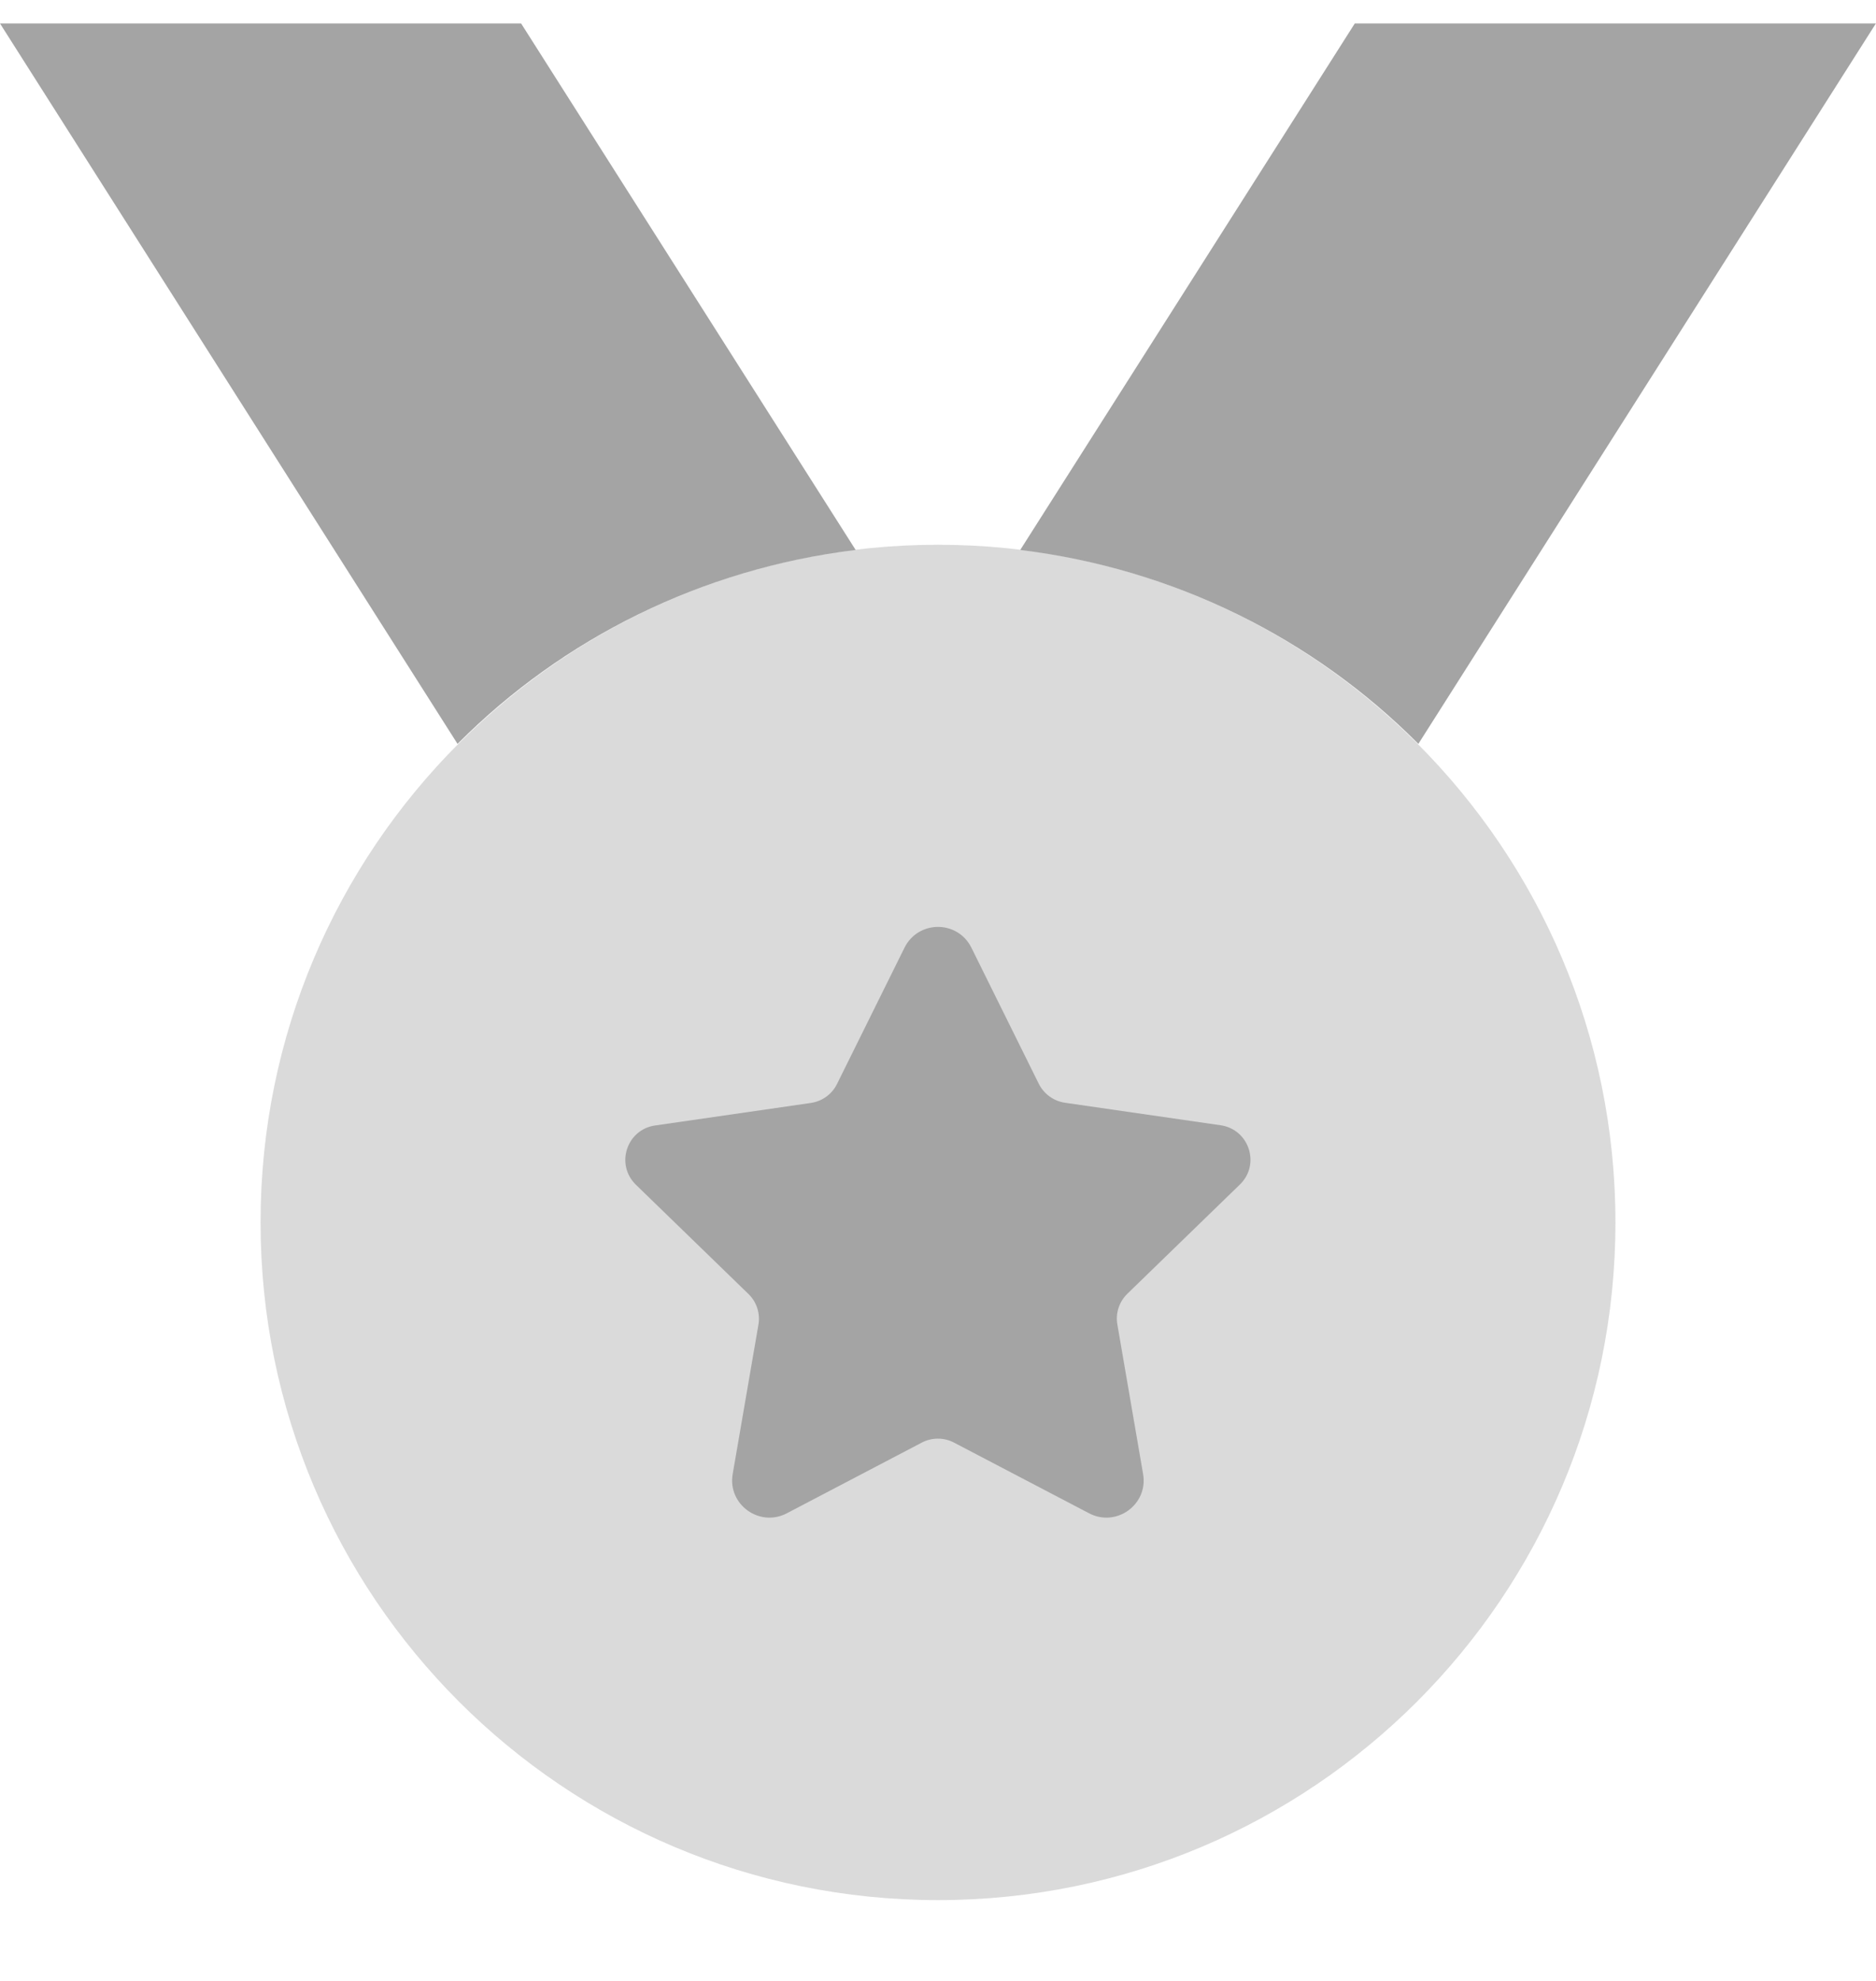
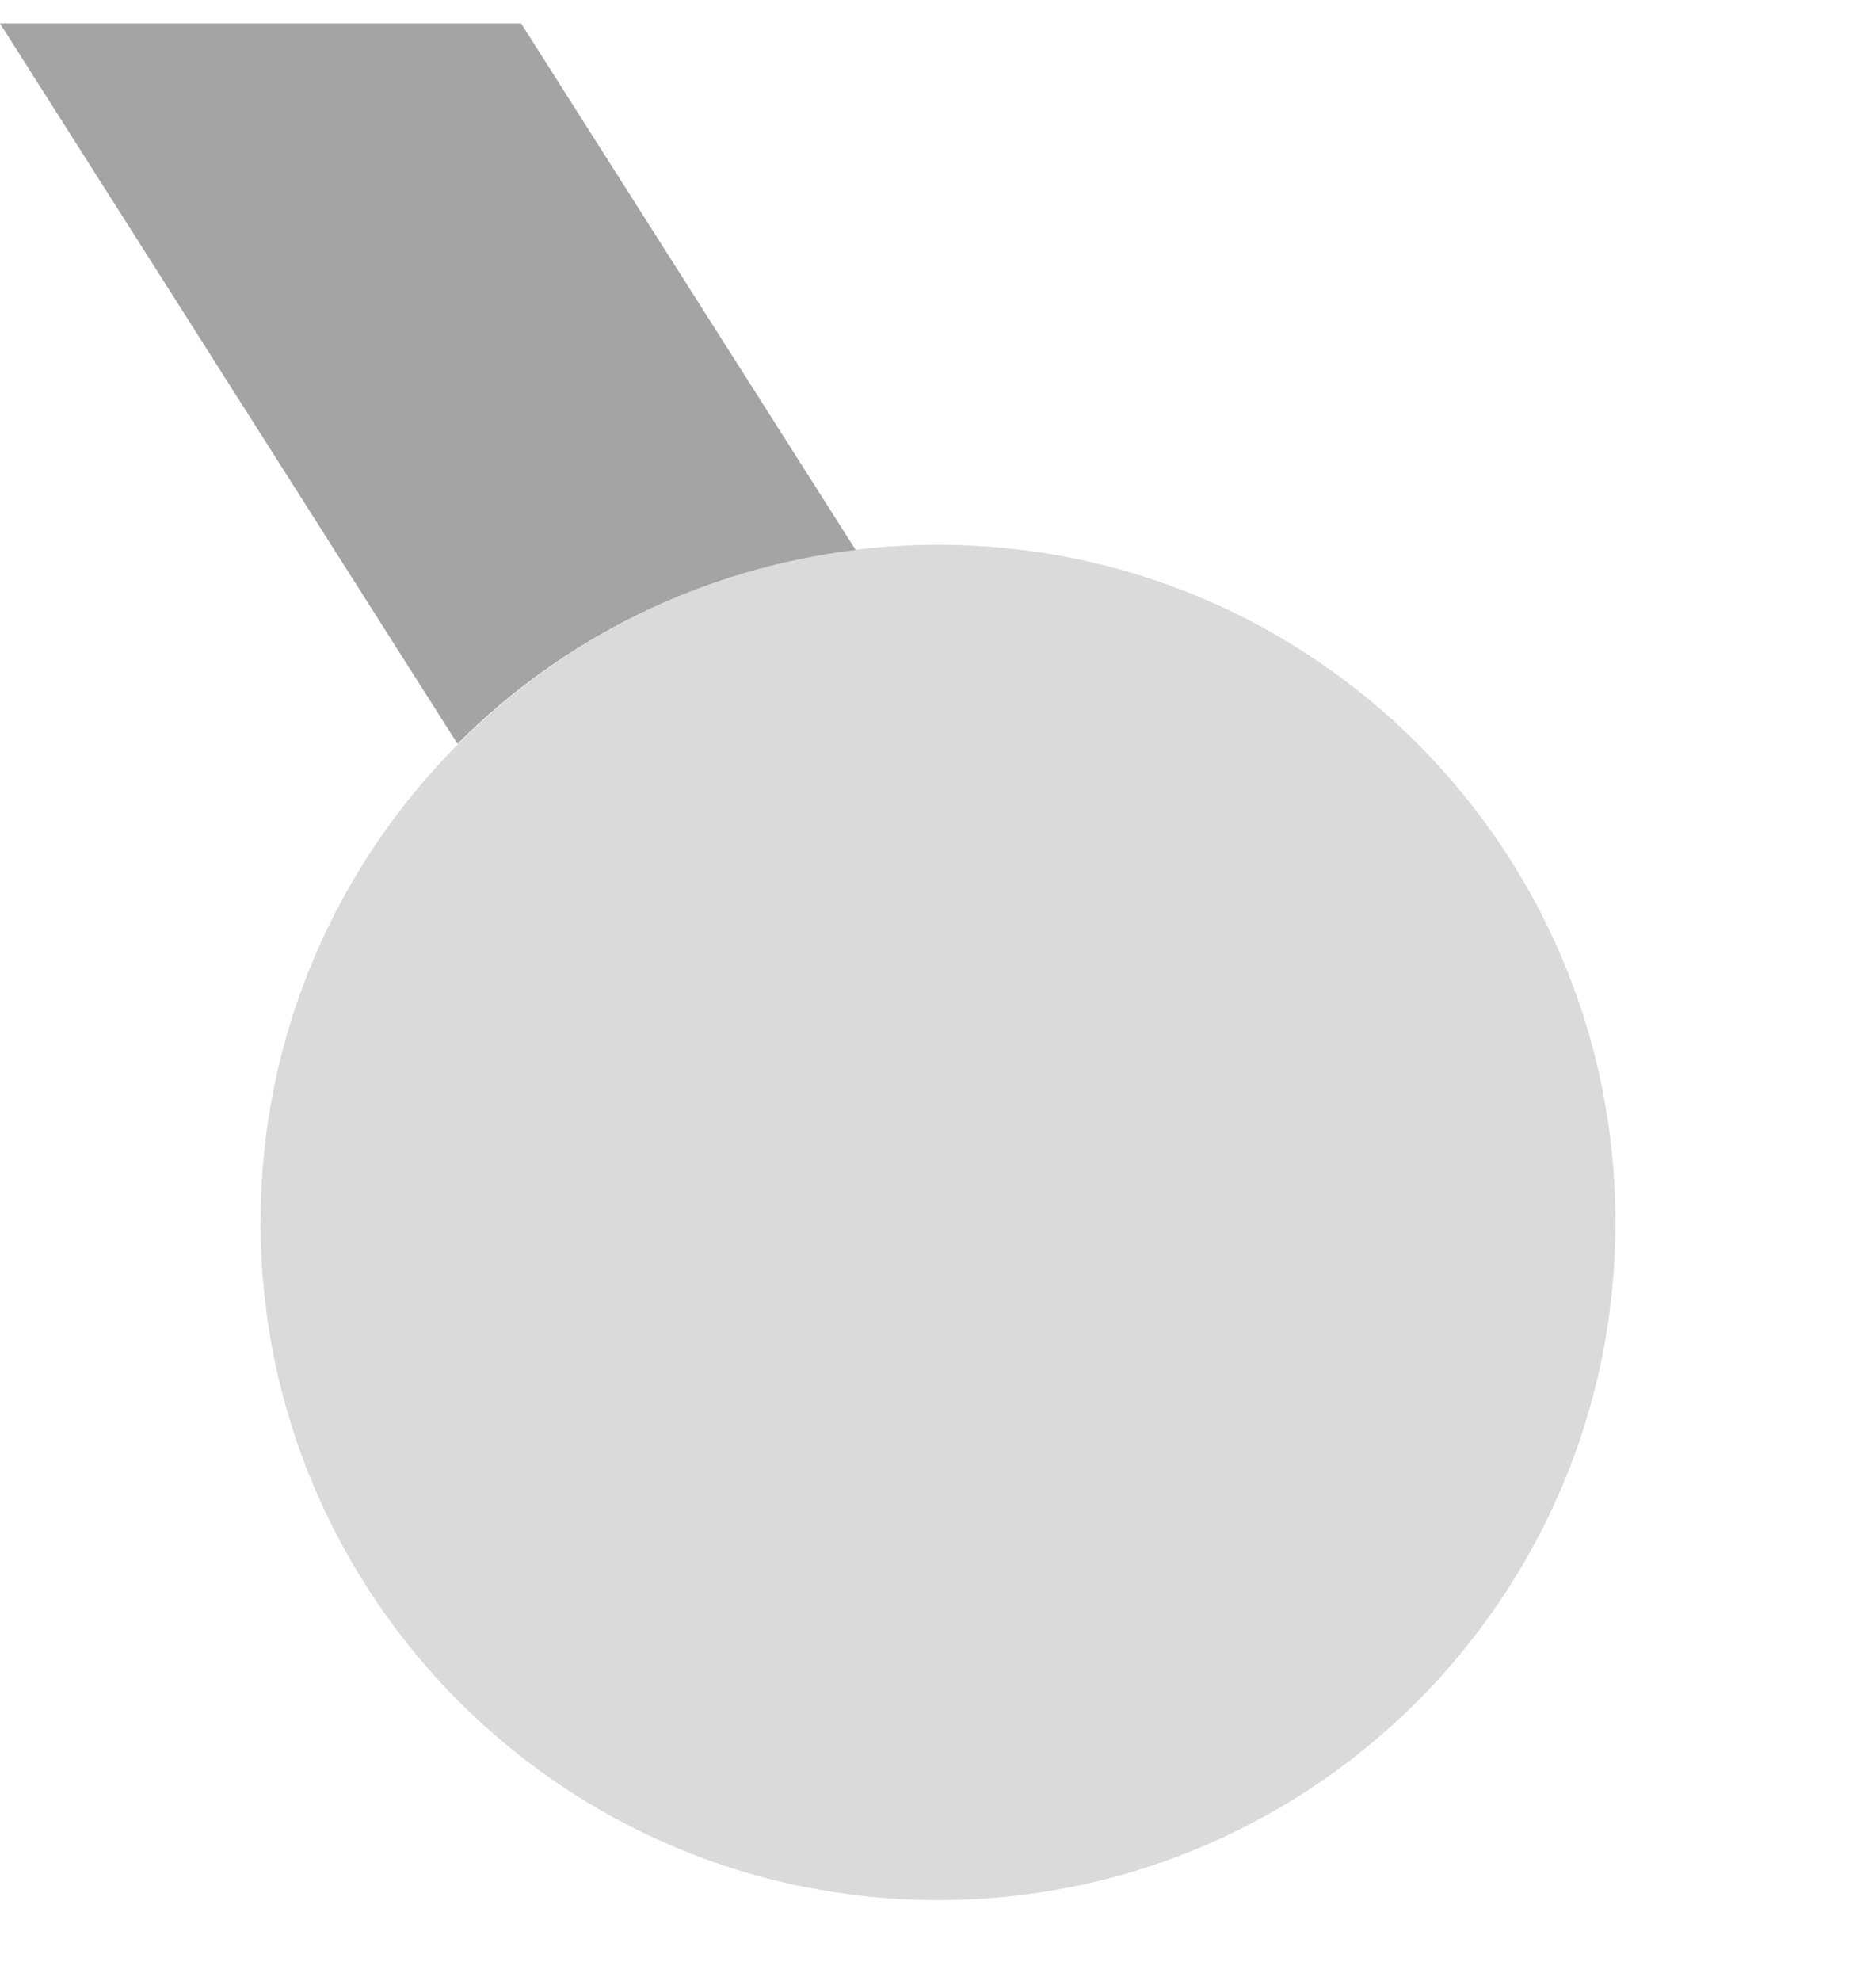
<svg xmlns="http://www.w3.org/2000/svg" width="18" height="19" viewBox="0 0 18 19" fill="none">
-   <path fill-rule="evenodd" clip-rule="evenodd" d="M17.999 0.225L13.609 7.135L13.599 7.125C12.599 6.125 11.269 5.455 9.789 5.275L12.999 0.225H17.999Z" fill="#A4A4A4" />
  <path fill-rule="evenodd" clip-rule="evenodd" d="M8.21 5.275C6.73 5.455 5.4 6.125 4.4 7.125L4.39 7.135L0 0.225H5L8.21 5.275Z" fill="#A4A4A4" />
  <path opacity="0.4" d="M9 18.225C12.59 18.225 15.5 15.315 15.5 11.725C15.5 8.135 12.59 5.225 9 5.225C5.41 5.225 2.5 8.135 2.5 11.725C2.5 15.315 5.41 18.225 9 18.225Z" fill="#A4A4A4" />
-   <path d="M9.32 9.089L9.967 10.395C10.016 10.493 10.11 10.561 10.218 10.577L11.712 10.793C11.986 10.833 12.095 11.169 11.897 11.361L10.817 12.409C10.738 12.486 10.702 12.596 10.721 12.704L10.968 14.139C11.018 14.43 10.712 14.652 10.45 14.515L9.154 13.837C9.057 13.786 8.941 13.786 8.844 13.837L7.549 14.515C7.287 14.652 6.98 14.43 7.03 14.139L7.277 12.706C7.296 12.598 7.26 12.487 7.181 12.411L6.101 11.363C5.903 11.17 6.012 10.834 6.286 10.795L7.78 10.579C7.889 10.563 7.983 10.495 8.031 10.397L8.678 9.091C8.81 8.824 9.188 8.824 9.32 9.089Z" fill="#A4A4A4" />
</svg>